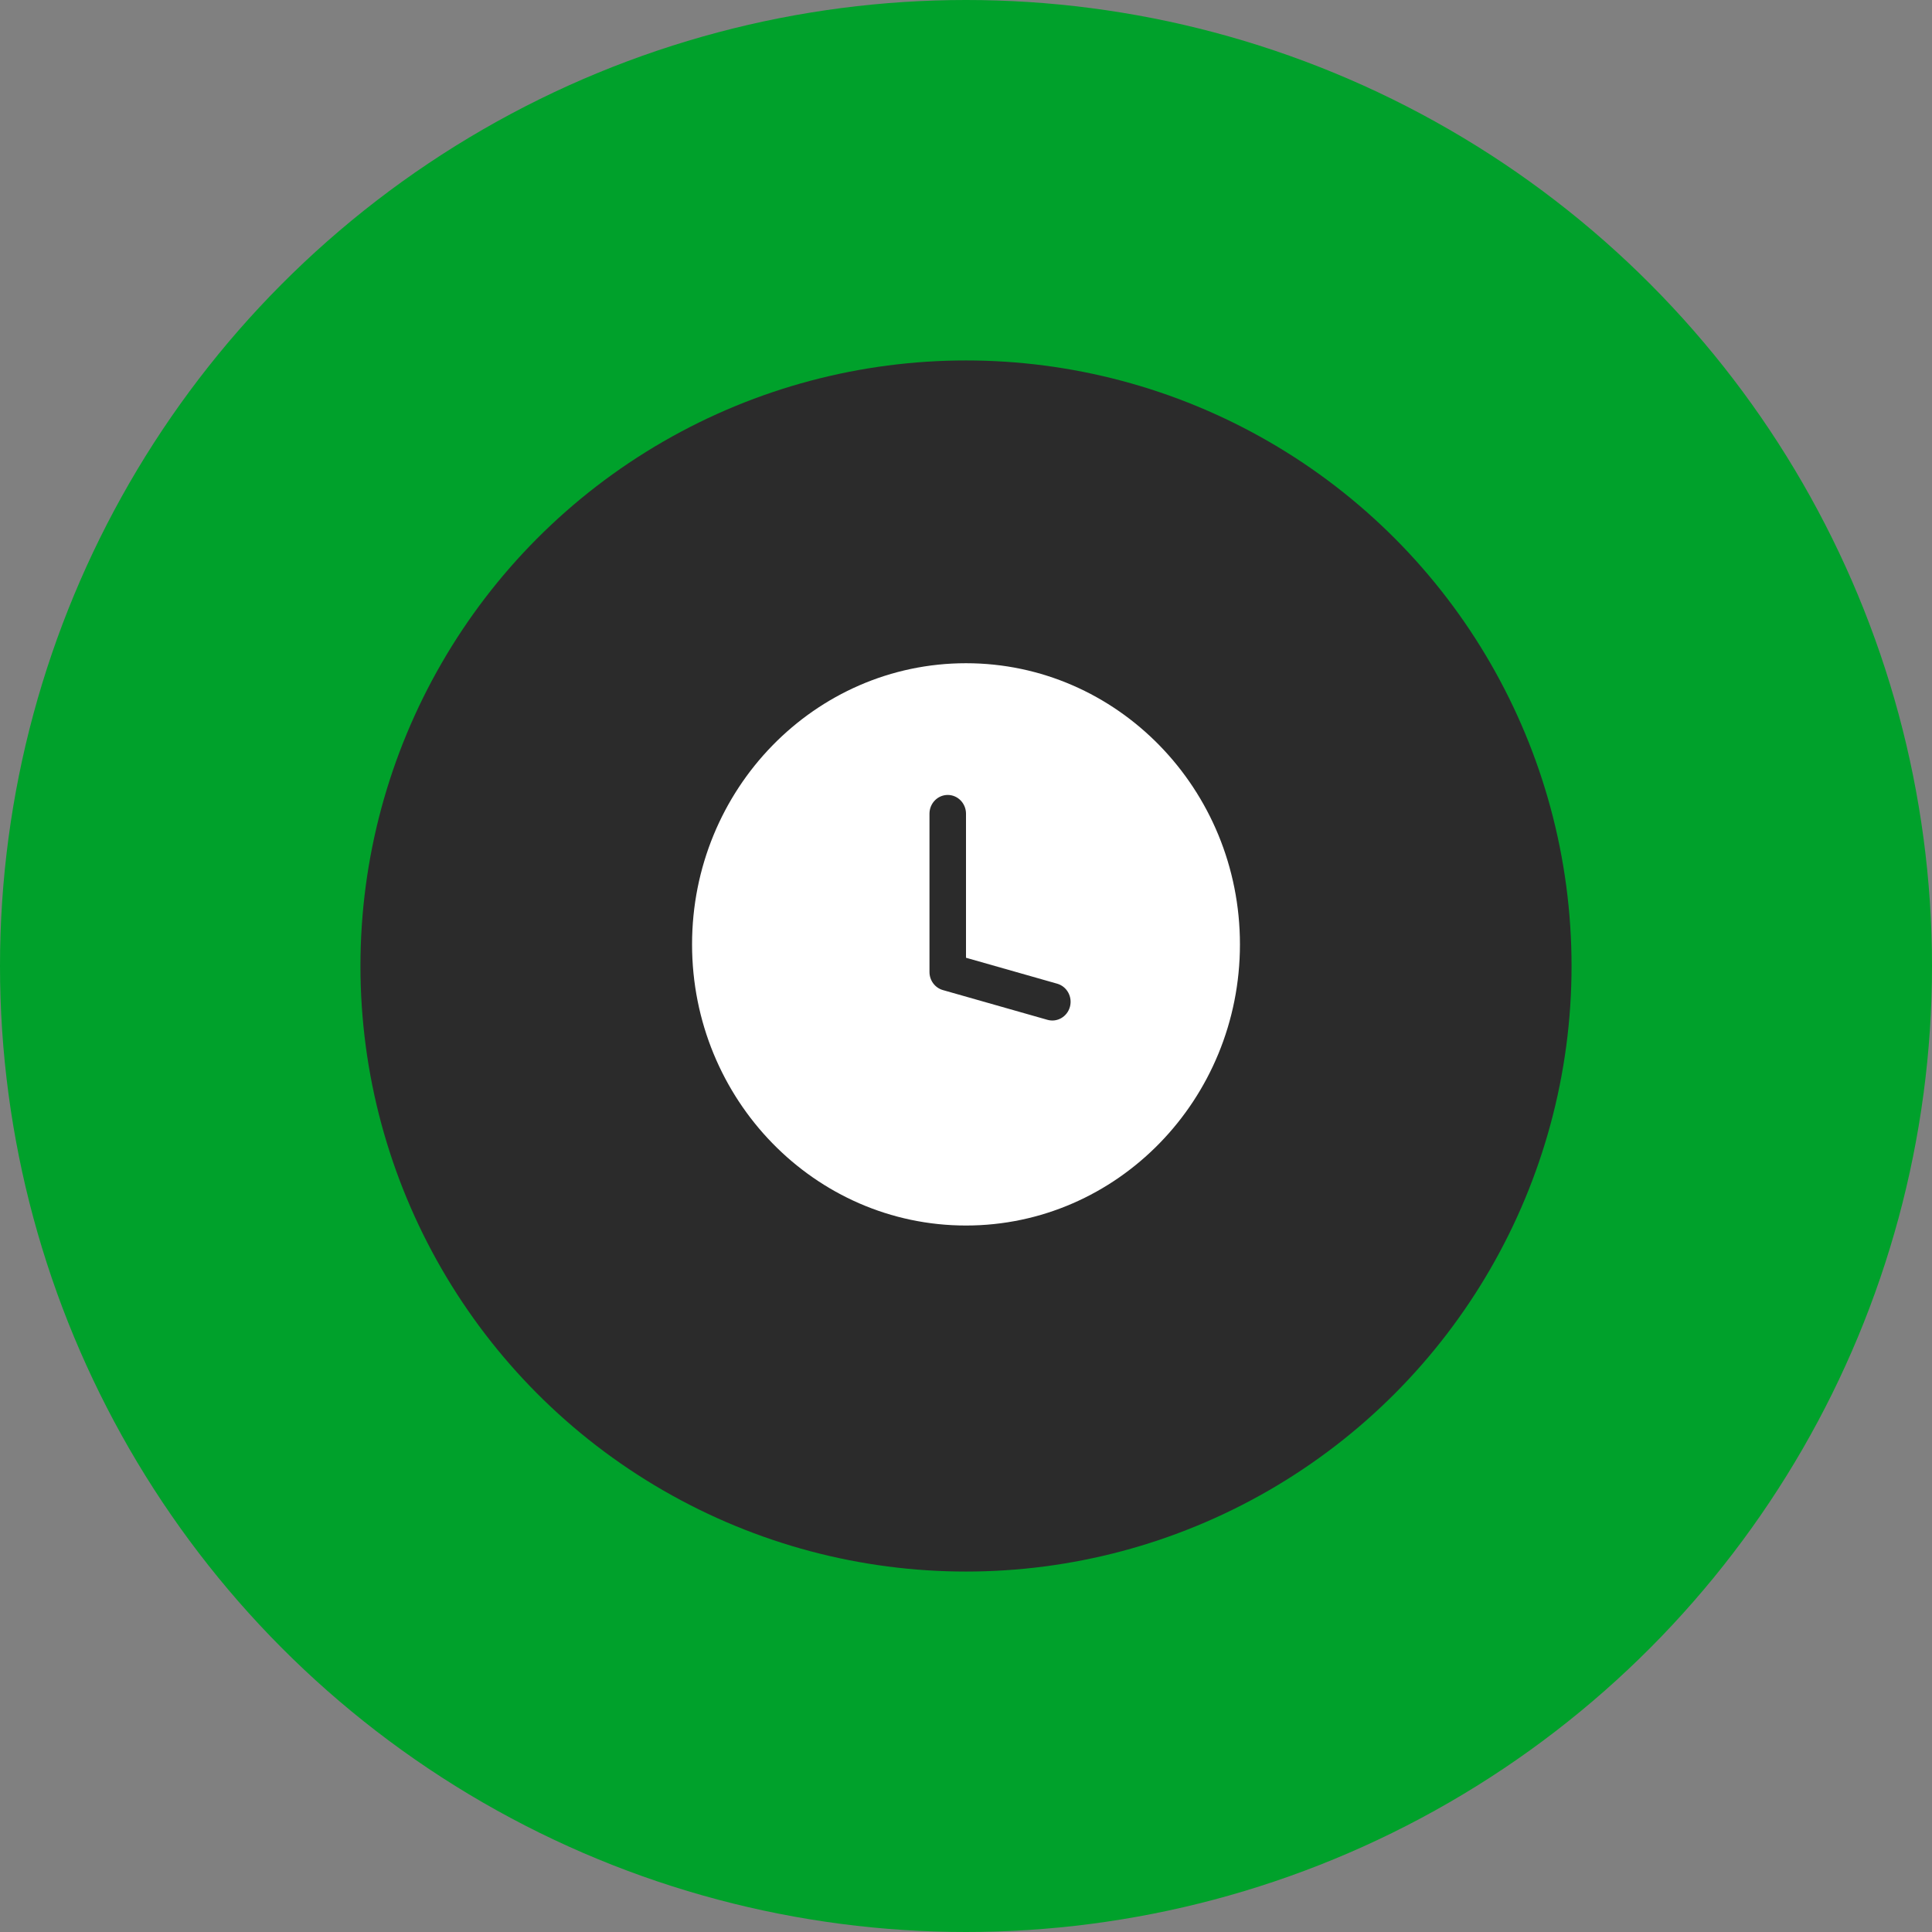
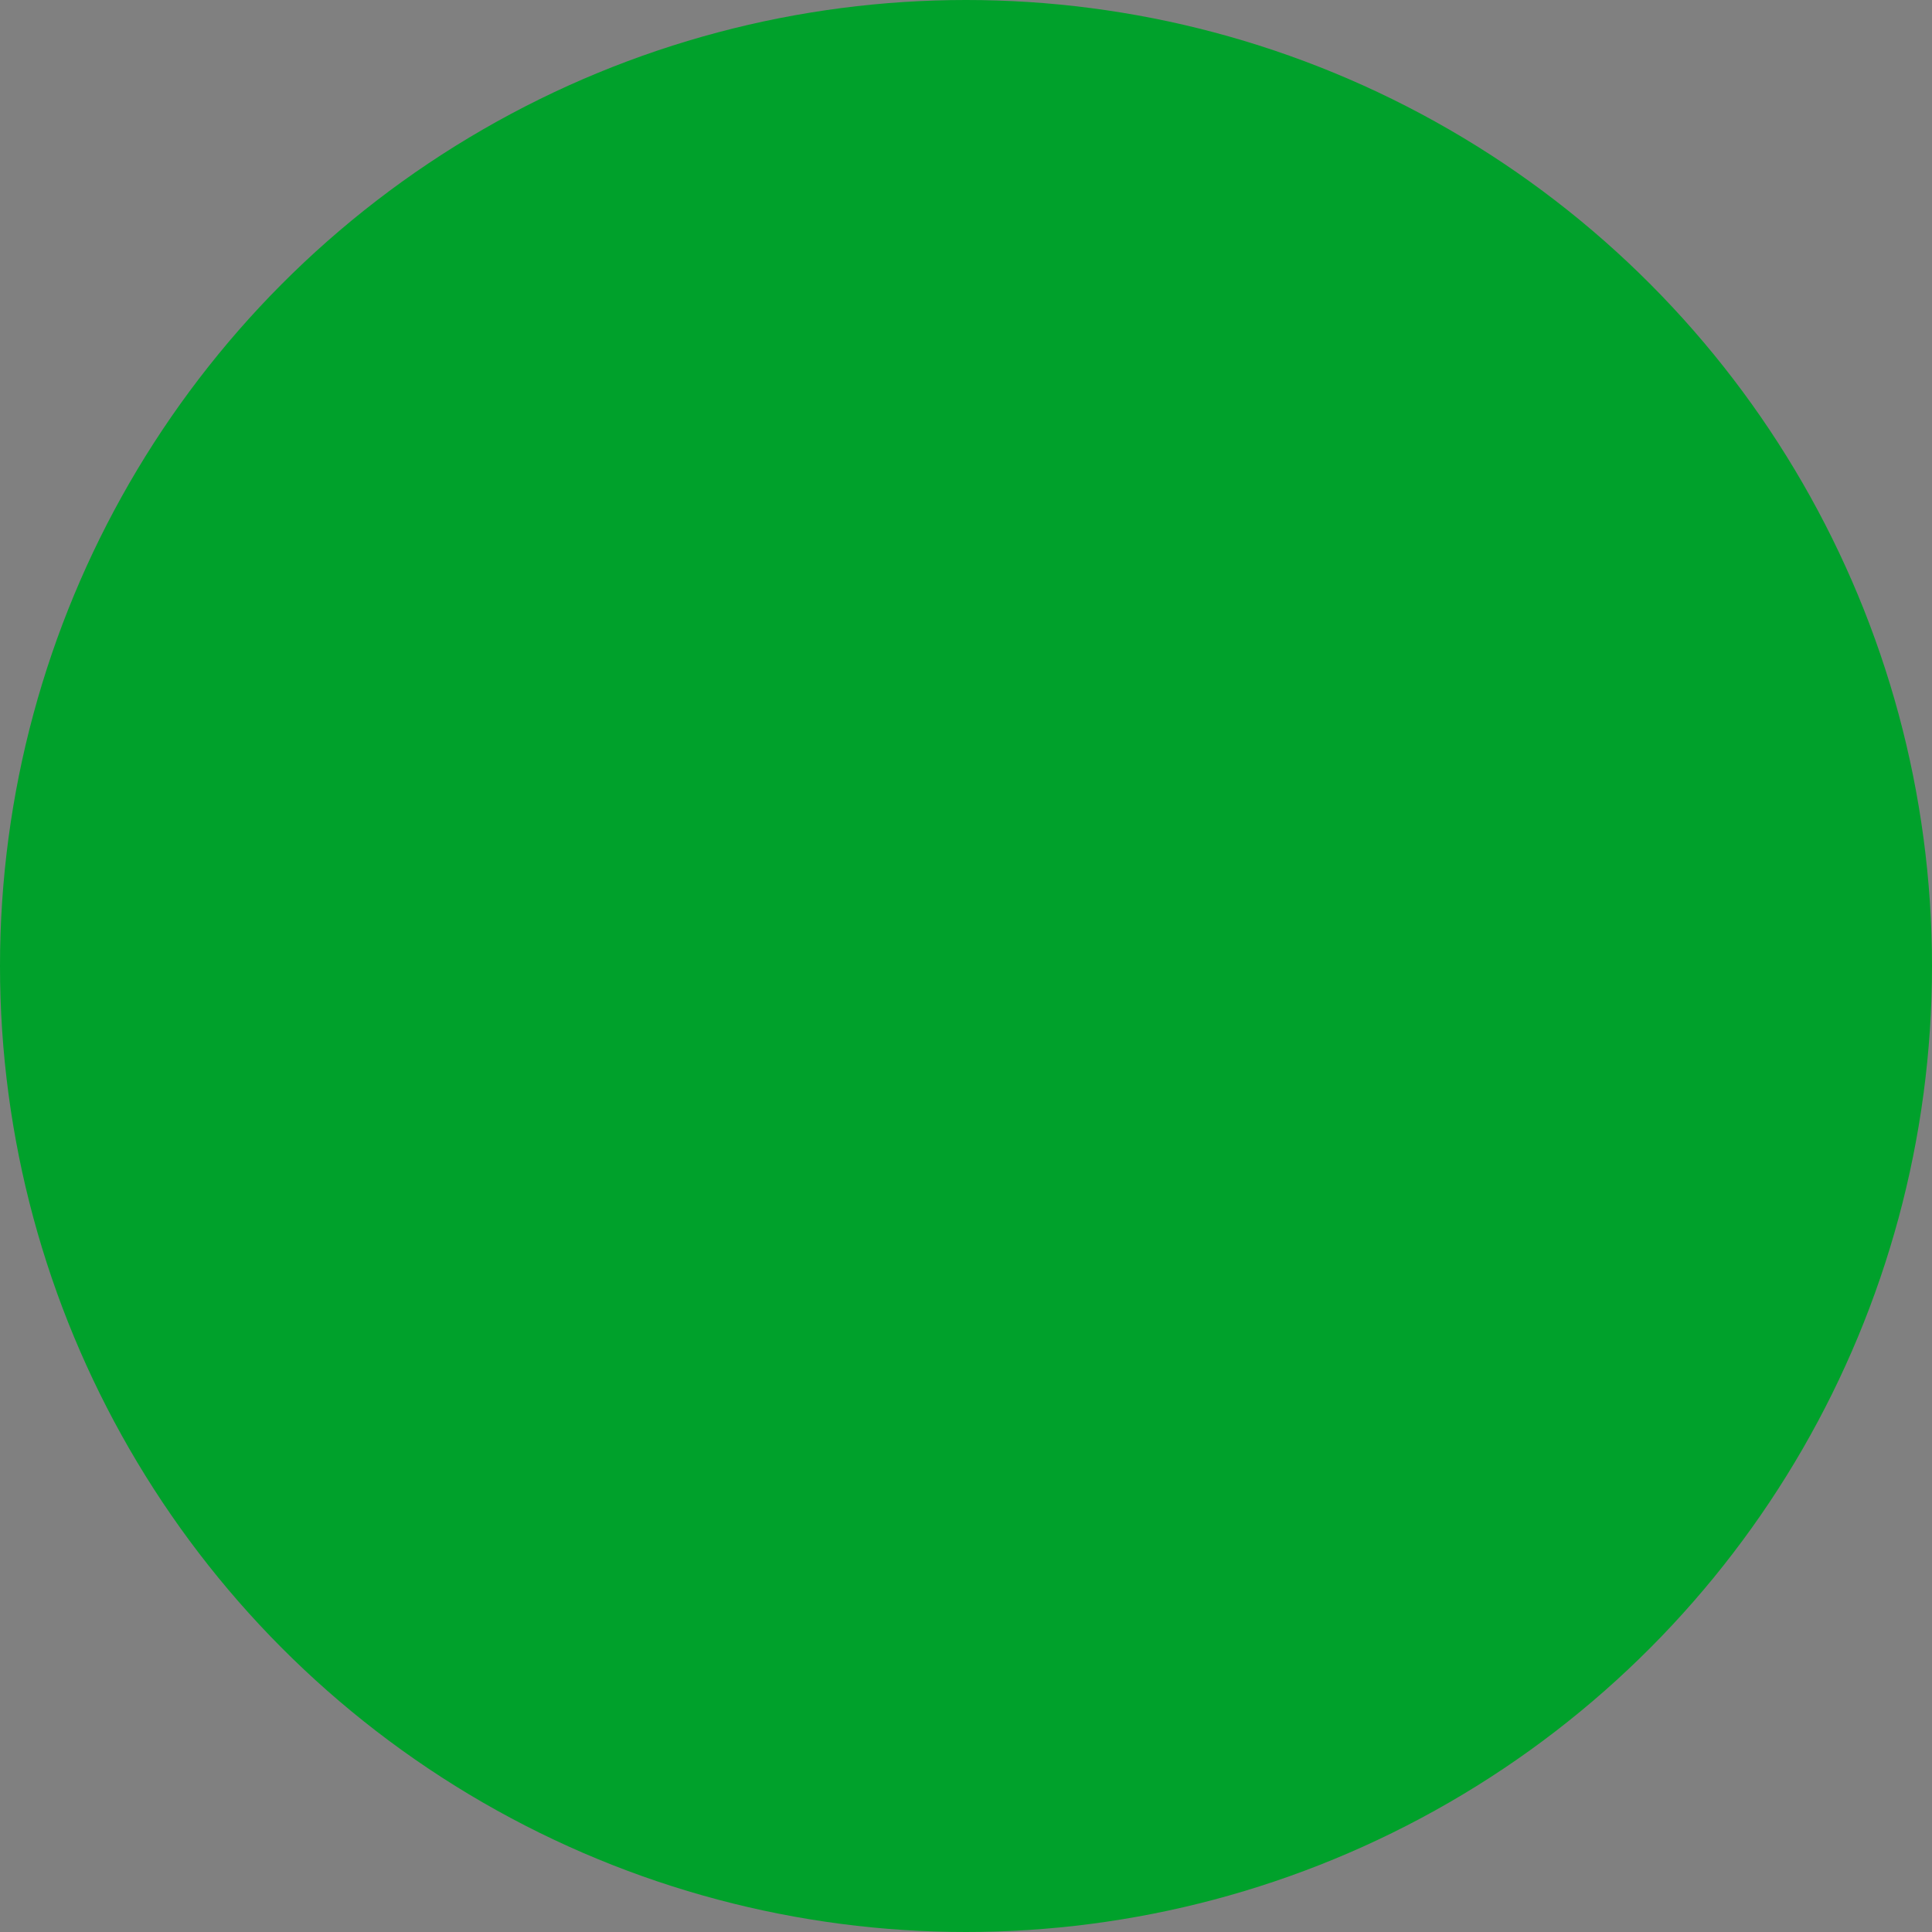
<svg xmlns="http://www.w3.org/2000/svg" width="134" height="134" viewBox="0 0 134 134" fill="none">
  <rect x="0" y="0" width="134" height="134" fill="#808080" stroke="none" />
  <circle cx="67" cy="67" r="67" fill="#00A12B" />
-   <circle cx="67" cy="67" r="42" fill="#2B2B2B" />
-   <path fill-rule="evenodd" clip-rule="evenodd" d="M67 46C56.513 46 48 54.737 48 65.5C48 76.263 56.513 85 67 85C77.487 85 86 76.263 86 65.5C86 54.737 77.487 46 67 46ZM64.467 56.436V67.416C64.467 68 64.847 68.512 65.395 68.669L72.649 70.733C73.323 70.926 74.022 70.52 74.209 69.829C74.396 69.137 74.001 68.421 73.327 68.228L67 66.428V56.436C67 55.719 66.432 55.136 65.733 55.136C65.034 55.136 64.467 55.719 64.467 56.436Z" fill="white" />
</svg>